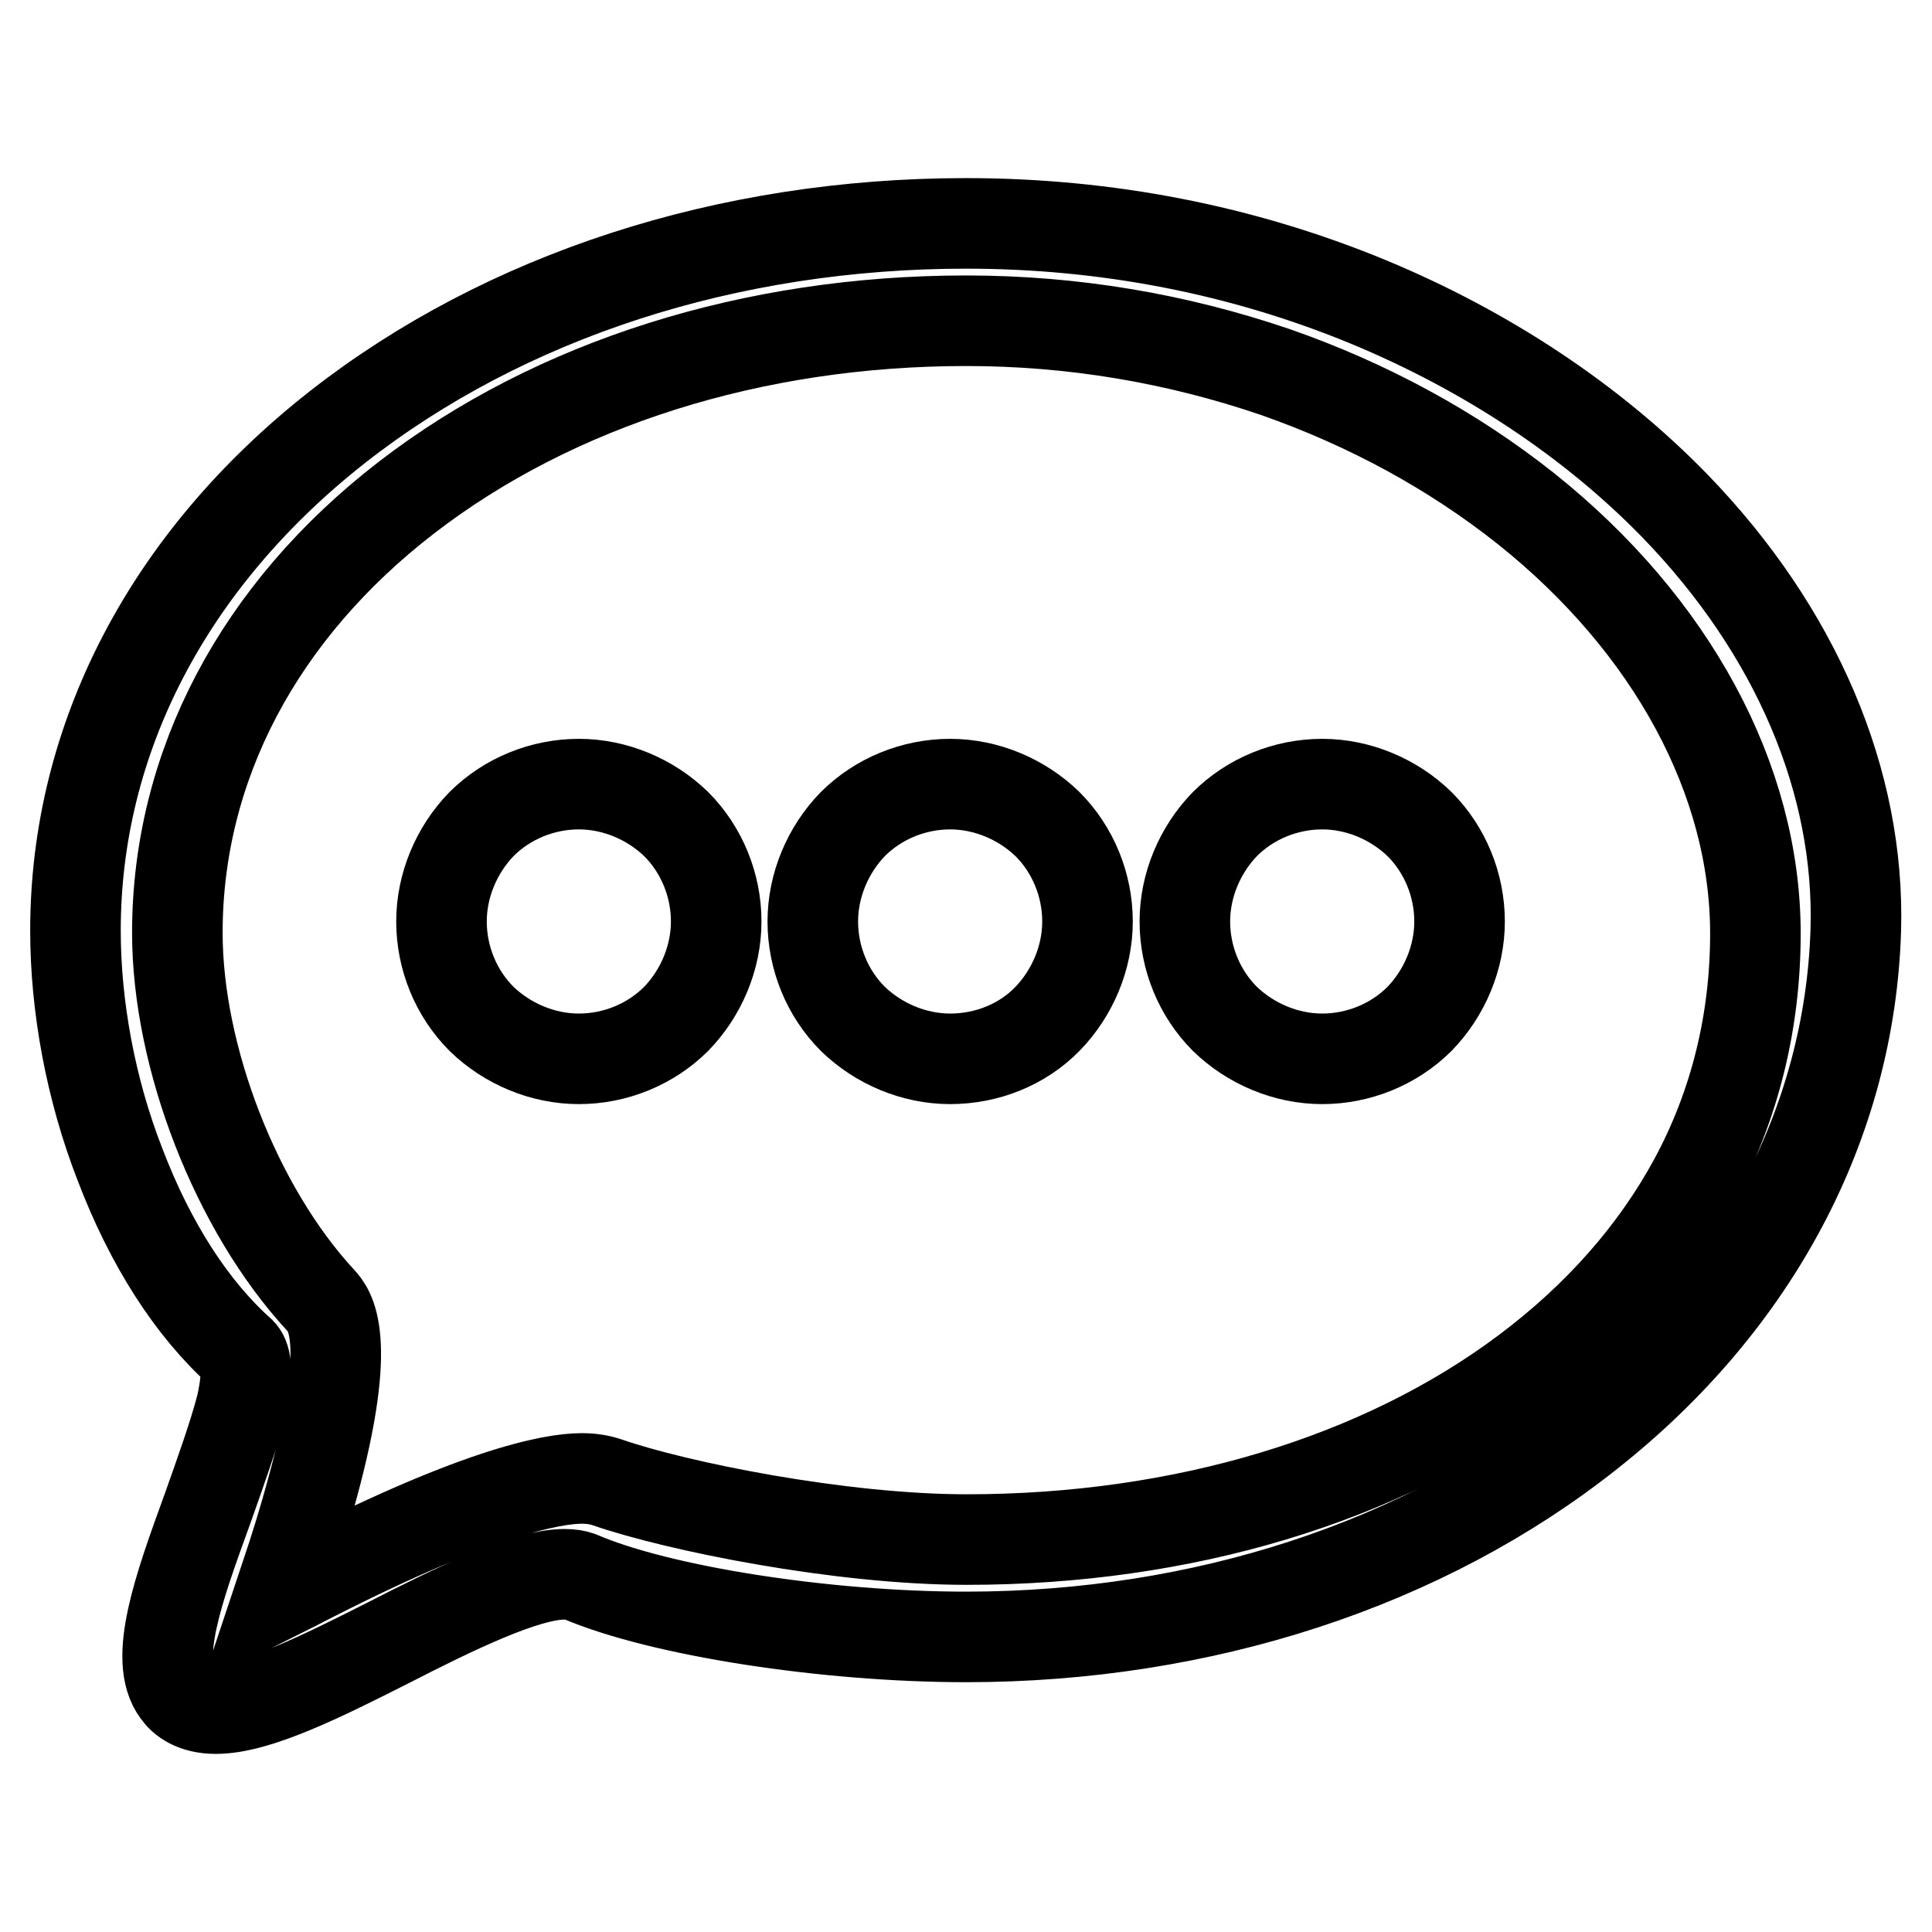
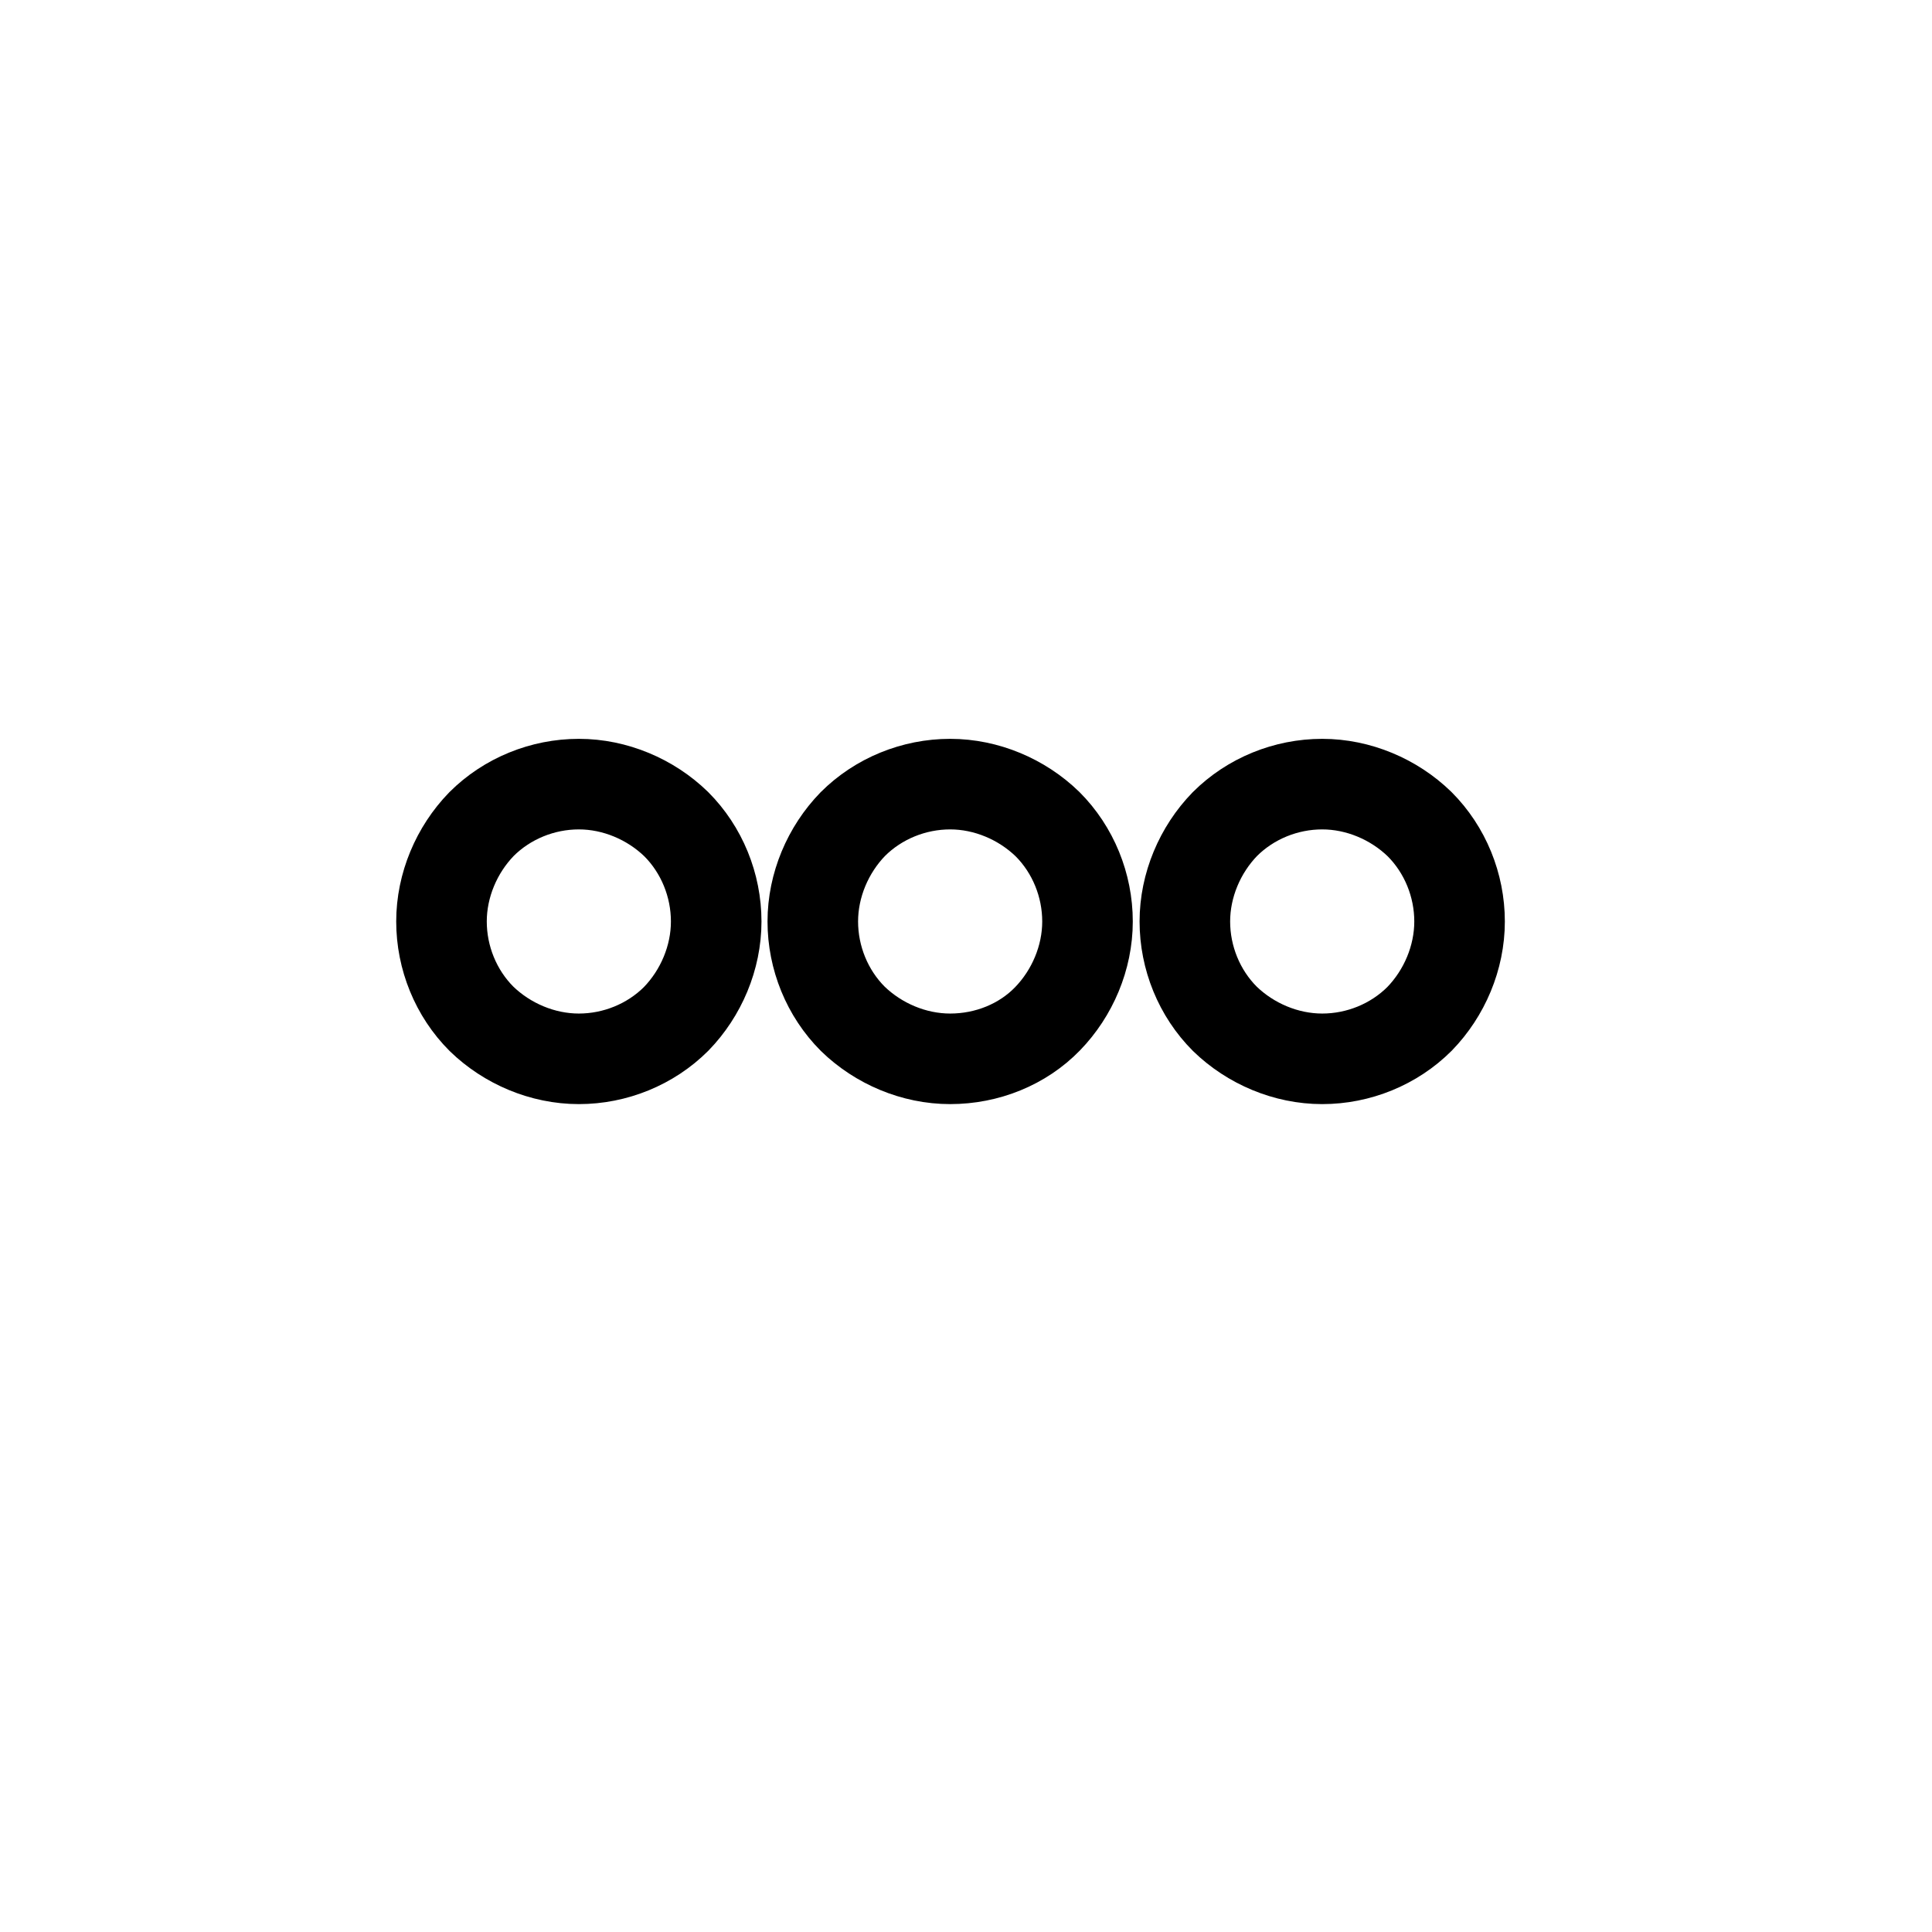
<svg xmlns="http://www.w3.org/2000/svg" version="1.1" x="0px" y="0px" viewBox="0 0 256 256" enable-background="new 0 0 256 256" xml:space="preserve">
  <g>
    <g>
-       <path stroke-width="12" fill-opacity="0" stroke="#000000" d="M28.6,226.4c-2.9,0-4.4-1.2-5.1-2.2c-3.2-4.3,0.1-13.6,4-24.3c1.7-4.8,3.5-9.8,4.5-13.7c1.1-5,0.4-6.5-0.1-7c-6.5-5.8-12-14.4-16-24.9c-3.9-10-5.9-21-5.9-31c0-25.4,12.3-49.1,34.7-66.7c22.2-17.4,51.7-27,83.3-27c18.6,0,36.6,3.5,53.3,10.4c15.7,6.5,29.7,15.8,40.6,27c16.1,16.6,24.6,36.6,24,56.3c-0.8,25.5-13.3,49.2-35.3,66.6c-21.9,17.4-51.3,27-82.6,27c-18.5,0-40.5-3.4-51.2-8c-0.5-0.2-1.2-0.3-2-0.3c-5.2,0-14.8,4.7-23.2,9C42.7,222.1,34.1,226.4,28.6,226.4z M128,42.5c-28.2,0-54.5,8.3-74.1,23.4c-19.6,15.1-30.4,35.6-30.4,57.7c0,16.5,7.8,36.6,19,48.7c1.1,1.2,4.4,4.8-1.1,24.9c-1,3.7-2.2,7.7-3.6,11.8l-0.7,2.1l2-1c23.7-12.3,34-14.2,38-14.2c1.3,0,2.4,0.2,3.3,0.5c9.2,3.2,30.9,7.6,47.7,7.6c28.6,0,54.9-7.9,74.1-22.3c9.6-7.2,17.1-15.7,22.3-25.3c5.4-10,8.1-21.1,8.1-32.7c0-20.4-11.1-40.9-30.4-56.3c-9.7-7.7-20.9-13.8-33.2-18.1C155.8,44.8,142.1,42.5,128,42.5z" />
      <path stroke-width="12" fill-opacity="0" stroke="#000000" d="M76.7,140.3c-4.8,0-9.5-2-12.9-5.3c-3.4-3.4-5.3-8.1-5.3-12.9c0-4.8,2-9.5,5.3-12.9c3.4-3.4,8.1-5.3,12.9-5.3c4.8,0,9.5,2,12.9,5.3c3.4,3.4,5.3,8.1,5.3,12.9c0,4.8-2,9.5-5.3,12.9C86.2,138.4,81.5,140.3,76.7,140.3z" />
      <path stroke-width="12" fill-opacity="0" stroke="#000000" d="M125.9,140.3c-4.8,0-9.5-2-12.9-5.3c-3.4-3.4-5.3-8.1-5.3-12.9c0-4.8,2-9.5,5.3-12.9c3.4-3.4,8.1-5.3,12.9-5.3s9.5,2,12.9,5.3c3.4,3.4,5.3,8.1,5.3,12.9c0,4.8-2,9.5-5.3,12.9C135.5,138.4,130.8,140.3,125.9,140.3z" />
      <path stroke-width="12" fill-opacity="0" stroke="#000000" d="M175.2,140.3c-4.8,0-9.5-2-12.9-5.3c-3.4-3.4-5.3-8.1-5.3-12.9c0-4.8,2-9.5,5.3-12.9c3.4-3.4,8.1-5.3,12.9-5.3c4.8,0,9.5,2,12.9,5.3c3.4,3.4,5.3,8.1,5.3,12.9c0,4.8-2,9.5-5.3,12.9C184.7,138.4,180,140.3,175.2,140.3z" />
    </g>
  </g>
</svg>